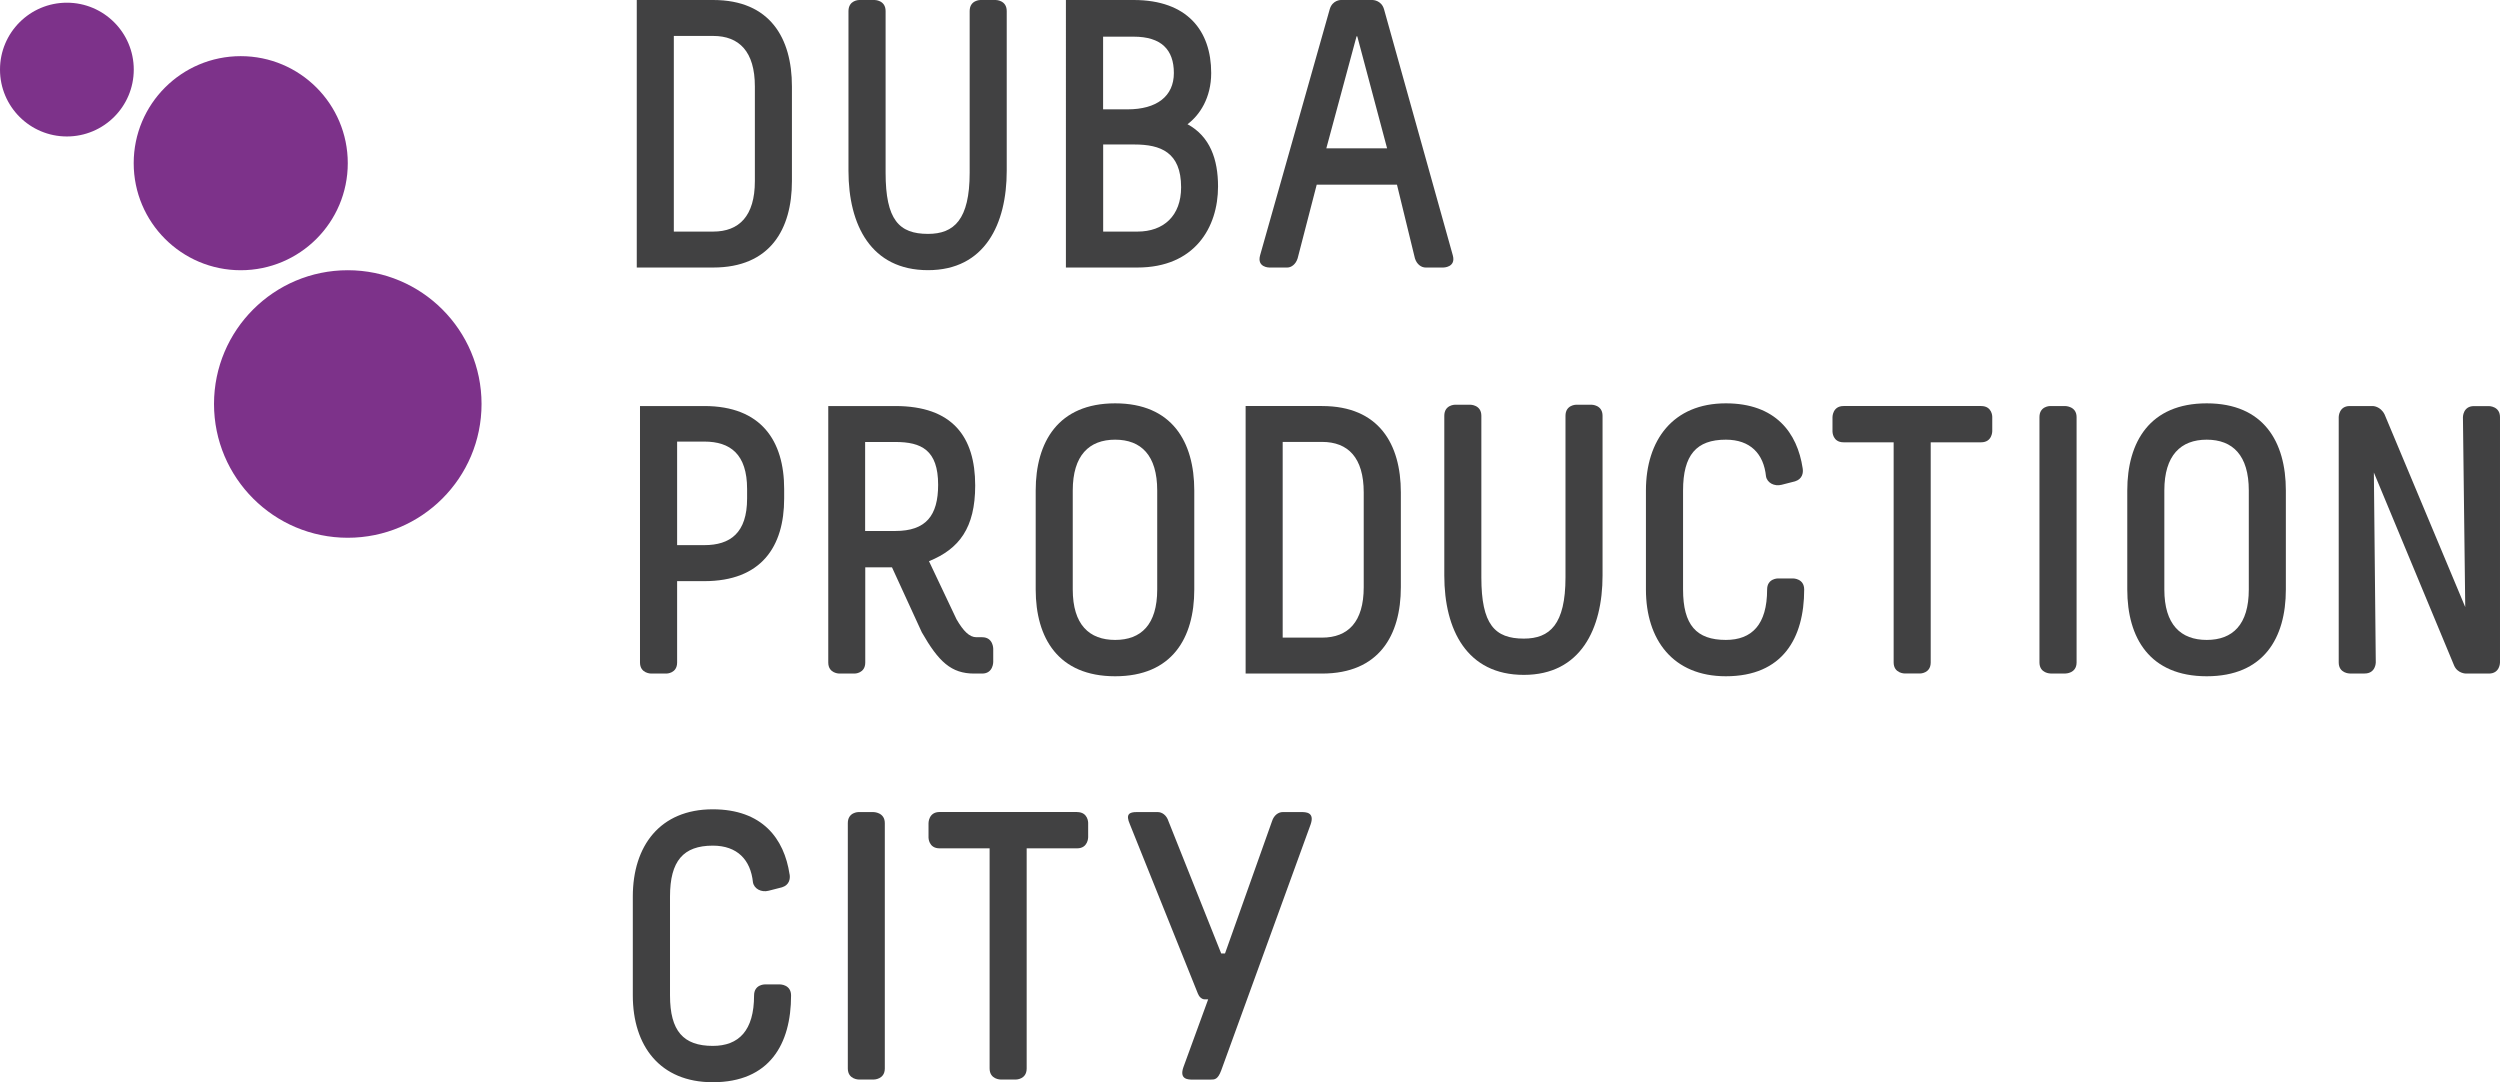
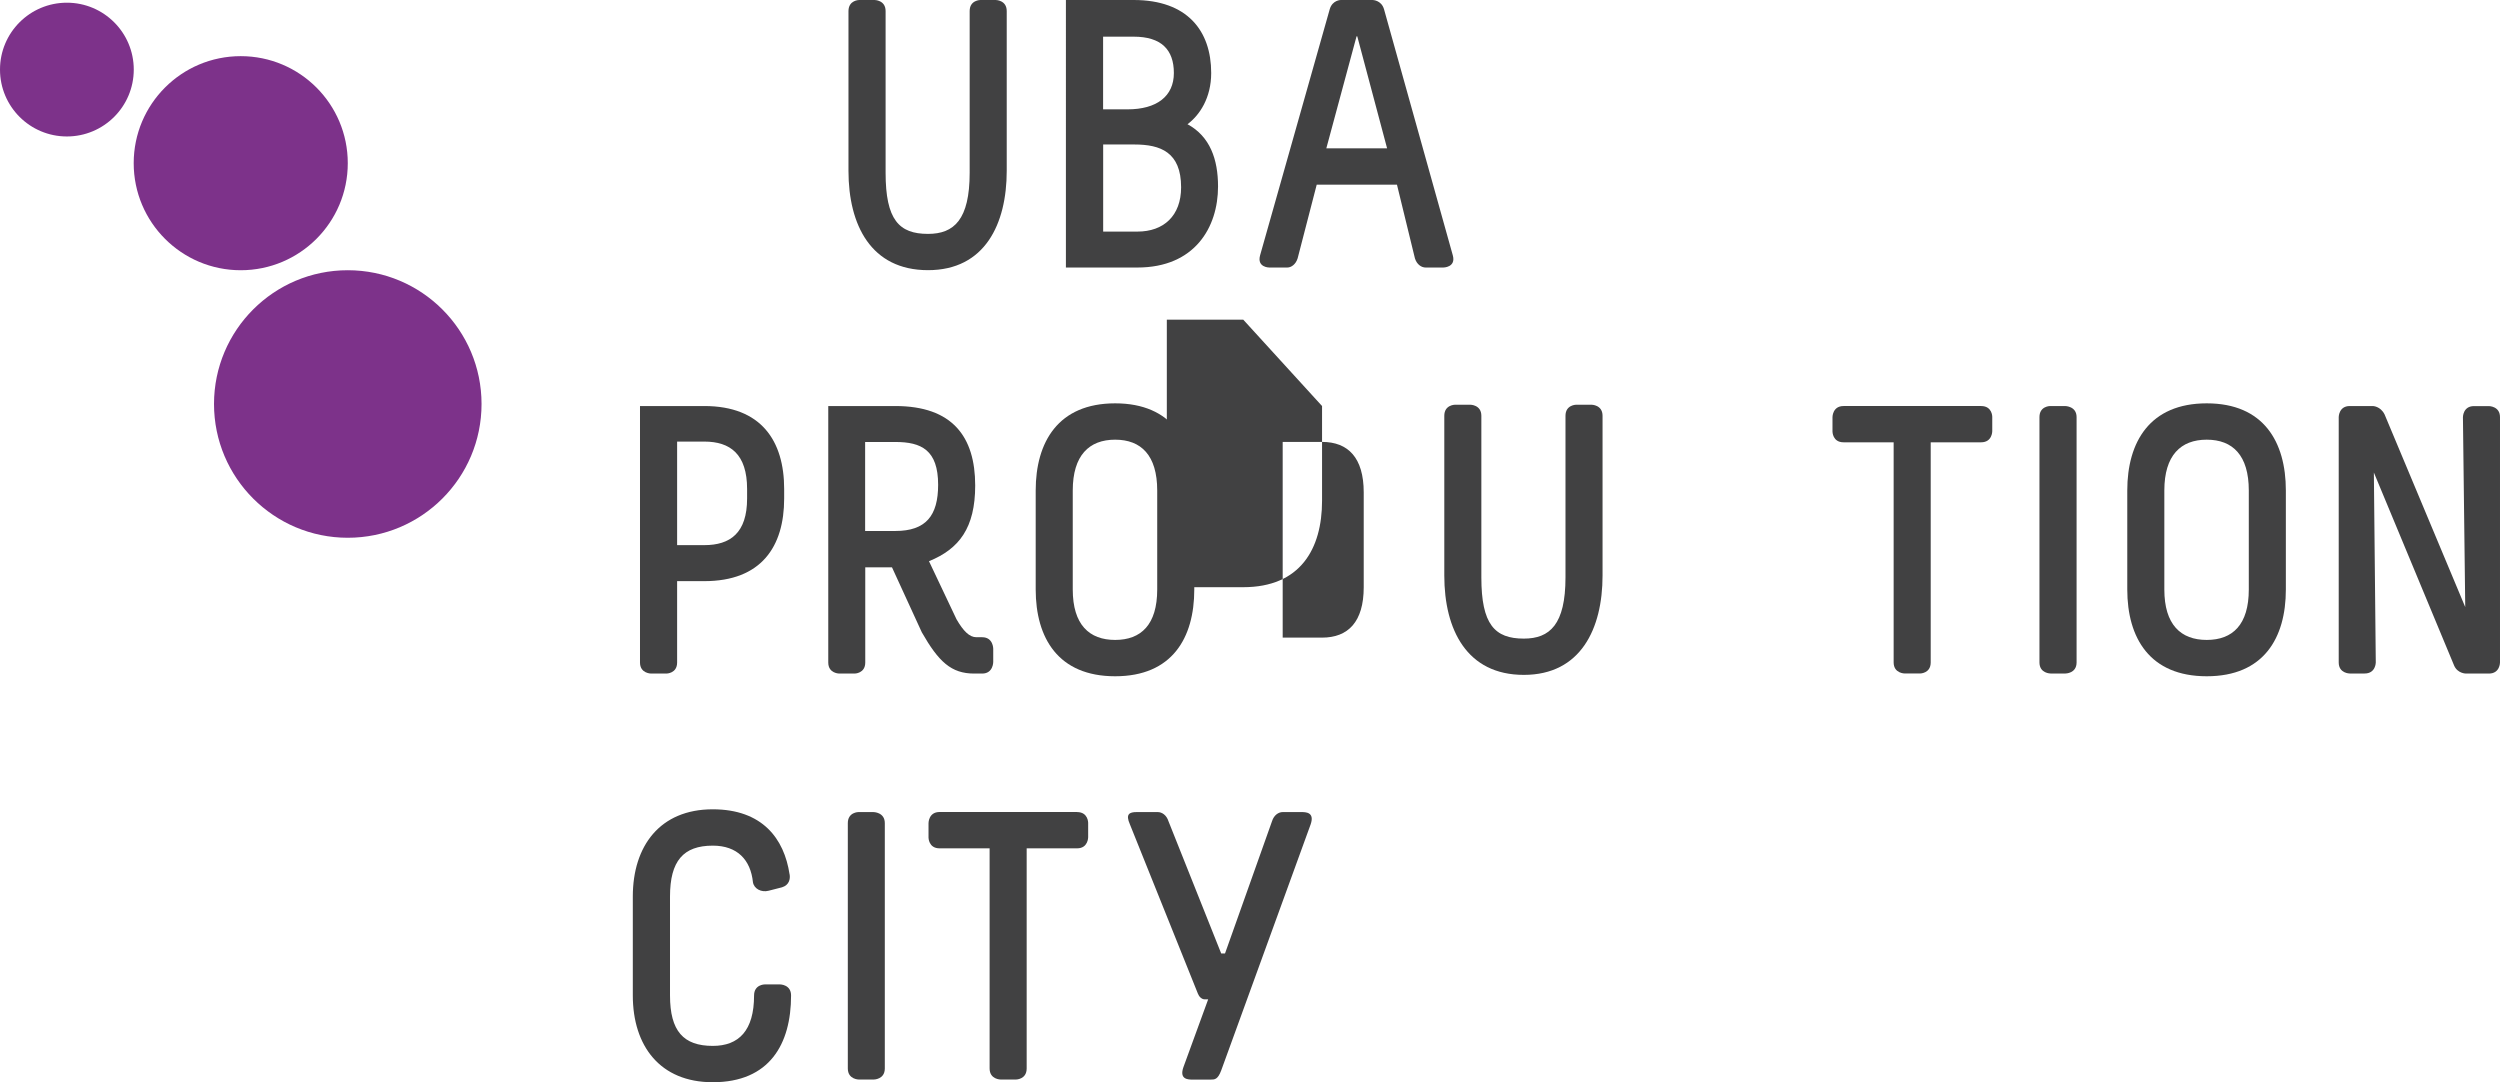
<svg xmlns="http://www.w3.org/2000/svg" id="Layer_2" data-name="Layer 2" viewBox="0 0 379.77 164.41">
  <defs>
    <style>
      .cls-1 {
        fill: #7d328a;
      }

      .cls-2 {
        fill: #414142;
      }
    </style>
  </defs>
  <g id="Layer_1-2" data-name="Layer 1">
    <path class="cls-2" d="M132.85,0s1.68,0,1.68,1.68v24.56c0,7.14,2.03,9.29,6.44,9.29,3.95,0,6.33-2.15,6.33-9.29V1.68C147.3,0,148.93,0,148.93,0h2.32s1.68,0,1.68,1.68v24.27c0,8.07-3.31,15.09-11.96,15.09s-12.08-6.85-12.08-15.09V1.68C128.9,0,130.52,0,130.52,0h2.32Z" />
    <path class="cls-2" d="M172.21,0c8.18,0,11.78,4.7,11.78,11.09,0,3.77-1.74,6.39-3.6,7.78,3.43,1.86,4.64,5.34,4.64,9.46,0,6.21-3.54,12.31-12.25,12.31h-10.86V0h10.28ZM167.57,16.61h3.72c4.41,0,7.03-1.97,7.03-5.52s-1.92-5.52-6.1-5.52h-4.65v11.03ZM167.57,35.18h5.23c3.95,0,6.62-2.38,6.62-6.73,0-5.34-3.14-6.5-7.08-6.5h-4.76v13.24Z" />
    <path class="cls-2" d="M208.5,0s1.33,0,1.74,1.39l10.45,37.39c.52,1.86-1.45,1.86-1.45,1.86h-2.67c-.64,0-1.34-.46-1.63-1.39l-2.73-11.2h-12.19l-2.9,11.2c-.29.93-.99,1.39-1.57,1.39h-2.73s-1.92,0-1.4-1.86L202,1.39c.41-1.39,1.68-1.39,1.68-1.39h4.82ZM206.07,5.52l-4.59,17.01h9.23l-4.53-17.01h-.12Z" />
    <path class="cls-2" d="M119.95,132.82c.12.7-.06,1.63-1.16,1.97l-2.03.52c-1.1.29-2.21-.29-2.38-1.28-.35-3.42-2.38-5.57-6.1-5.57-4.47,0-6.5,2.32-6.5,7.72v15.04c0,5.4,2.03,7.66,6.5,7.66,3.95,0,6.27-2.32,6.27-7.66,0-1.68,1.62-1.68,1.62-1.68h2.32s1.68,0,1.68,1.68c0,7.37-3.25,13.18-11.9,13.18-8.01,0-12.14-5.52-12.14-13.18v-15.04c0-7.66,4.12-13.24,12.14-13.24,7.55,0,10.86,4.47,11.67,9.87" />
    <path class="cls-2" d="M132.67,123.36s1.74,0,1.74,1.68v37.27c0,1.68-1.68,1.68-1.68,1.68h-2.26s-1.68,0-1.68-1.68v-37.27c0-1.68,1.62-1.68,1.62-1.68h2.26Z" />
    <path class="cls-2" d="M163.62,123.36c1.68,0,1.68,1.62,1.68,1.62v2.21s0,1.68-1.68,1.68h-7.66v33.44c0,1.68-1.63,1.68-1.63,1.68h-2.32s-1.68,0-1.68-1.68v-33.44h-7.6c-1.68,0-1.68-1.63-1.68-1.63v-2.21s0-1.68,1.68-1.68h20.9Z" />
    <path class="cls-2" d="M175.87,123.36c.64,0,1.34.46,1.63,1.39l8.01,20.09h.58l7.14-20.09c.29-.93.99-1.39,1.63-1.39h2.79c.69,0,2.09,0,1.45,1.86l-13.59,37.39c-.52,1.39-.99,1.39-1.63,1.39h-2.67c-.7,0-2.09,0-1.45-1.86l3.77-10.33h-.52c-.46,0-.87-.41-1.04-.87l-10.33-25.72c-.7-1.57-.06-1.86,1.04-1.86h3.19Z" />
-     <path class="cls-2" d="M108.34,0C116.99,0,120.3,5.81,120.3,13.12v14.4c0,7.31-3.31,13.12-11.96,13.12h-11.61V0h11.61ZM102.36,35.18h5.98c3.95,0,6.33-2.38,6.33-7.66v-14.4c0-5.28-2.38-7.66-6.33-7.66h-5.98v29.73Z" />
    <g>
      <path class="cls-2" d="M106.99,61.68c8.64,0,12.13,5.28,12.13,12.6v1.45c0,7.32-3.48,12.55-12.13,12.55h-4.13v12.36c0,1.68-1.63,1.68-1.63,1.68h-2.32s-1.69,0-1.69-1.68v-38.96h9.76ZM102.86,82.81h4.13c3.94,0,6.5-1.85,6.5-7.08v-1.45c0-5.29-2.56-7.2-6.5-7.2h-4.13v15.73Z" />
-       <path class="cls-2" d="M200.83,61.68c8.66,0,11.97,5.8,11.97,13.12v14.4c0,7.31-3.31,13.12-11.97,13.12h-11.61v-40.64h11.61ZM194.85,96.86h5.98c3.95,0,6.33-2.38,6.33-7.66v-14.4c0-5.28-2.38-7.67-6.33-7.67h-5.98v29.73Z" />
+       <path class="cls-2" d="M200.83,61.68v14.4c0,7.31-3.31,13.12-11.97,13.12h-11.61v-40.64h11.61ZM194.85,96.86h5.98c3.95,0,6.33-2.38,6.33-7.66v-14.4c0-5.28-2.38-7.67-6.33-7.67h-5.98v29.73Z" />
      <path class="cls-2" d="M223.35,61.48s1.68,0,1.68,1.68v24.56c0,7.14,2.03,9.29,6.45,9.29,3.95,0,6.33-2.15,6.33-9.29v-24.56c0-1.68,1.63-1.68,1.63-1.68h2.32s1.68,0,1.68,1.68v24.27c0,8.07-3.31,15.09-11.96,15.09s-12.08-6.85-12.08-15.09v-24.27c0-1.68,1.63-1.68,1.63-1.68h2.32Z" />
      <path class="cls-2" d="M136.01,61.68c8.65,0,12.13,4.64,12.13,12.07,0,6.45-2.44,9.64-7.02,11.5l4.18,8.82c1.04,1.8,1.97,2.73,3.02,2.73h.88c1.68,0,1.68,1.74,1.68,1.74v2.03s0,1.75-1.68,1.75h-1.22c-3.48,0-5.4-1.8-7.95-6.27l-4.53-9.87h-4.06v14.46c0,1.68-1.62,1.68-1.62,1.68h-2.32s-1.68,0-1.68-1.68v-38.96h10.22ZM131.42,80.66h4.59c4.64,0,6.5-2.32,6.5-7.02,0-5.28-2.55-6.5-6.5-6.5h-4.59v13.53Z" />
      <path class="cls-2" d="M300.95,61.68c1.69,0,1.69,1.62,1.69,1.62v2.21s0,1.68-1.69,1.68h-7.66v33.44c0,1.68-1.62,1.68-1.62,1.68h-2.32s-1.69,0-1.69-1.68v-33.44h-7.61c-1.68,0-1.68-1.63-1.68-1.63v-2.2s0-1.68,1.68-1.68h20.9Z" />
      <path class="cls-2" d="M313.7,61.68s1.75,0,1.75,1.68v37.27c0,1.68-1.69,1.68-1.69,1.68h-2.26s-1.69,0-1.69-1.68v-37.27c0-1.68,1.62-1.68,1.62-1.68h2.27Z" />
      <path class="cls-2" d="M181.42,74.51v15.04c0,7.37-3.37,13.18-12.02,13.18s-12.07-5.81-12.07-13.18v-15.04c0-7.37,3.42-13.24,12.07-13.24s12.02,5.86,12.02,13.24M162.96,74.51v15.04c0,5.34,2.5,7.66,6.44,7.66s6.39-2.32,6.39-7.66v-15.04c0-5.34-2.44-7.72-6.39-7.72s-6.44,2.38-6.44,7.72" />
      <path class="cls-2" d="M347.24,74.51v15.04c0,7.37-3.37,13.18-12.02,13.18s-12.07-5.81-12.07-13.18v-15.04c0-7.37,3.42-13.24,12.07-13.24s12.02,5.86,12.02,13.24M328.78,74.51v15.04c0,5.34,2.5,7.66,6.44,7.66s6.39-2.32,6.39-7.66v-15.04c0-5.34-2.44-7.72-6.39-7.72s-6.44,2.38-6.44,7.72" />
      <path class="cls-2" d="M360.44,61.68s1.16,0,1.8,1.28l12.25,29.26-.35-28.85s0-1.68,1.68-1.68h2.26s1.69,0,1.69,1.68v37.27s0,1.68-1.69,1.68h-3.48s-1.28,0-1.8-1.22l-12.19-29.32.29,28.85s0,1.68-1.69,1.68h-2.26s-1.68,0-1.68-1.68v-37.27s0-1.68,1.68-1.68h3.48Z" />
-       <path class="cls-2" d="M273.84,71.14c.12.7-.05,1.63-1.16,1.98l-2.03.52c-1.11.29-2.21-.29-2.38-1.28-.35-3.43-2.38-5.57-6.1-5.57-4.47,0-6.5,2.32-6.5,7.72v15.04c0,5.4,2.03,7.66,6.5,7.66,3.95,0,6.27-2.32,6.27-7.66,0-1.68,1.63-1.68,1.63-1.68h2.32s1.68,0,1.68,1.68c0,7.37-3.25,13.18-11.9,13.18-8.01,0-12.14-5.52-12.14-13.18v-15.04c0-7.66,4.12-13.24,12.14-13.24,7.55,0,10.86,4.47,11.67,9.87" />
    </g>
    <g>
      <path class="cls-1" d="M52.83,41.05c-11.22,0-20.32,9.1-20.32,20.32s9.1,20.32,20.32,20.32,20.32-9.1,20.32-20.32-9.1-20.32-20.32-20.32" />
      <path class="cls-1" d="M52.83,24.79c0-8.98-7.28-16.26-16.26-16.26s-16.26,7.28-16.26,16.26,7.28,16.26,16.26,16.26,16.26-7.28,16.26-16.26" />
      <path class="cls-1" d="M10.16.41C4.55.41,0,4.95,0,10.57s4.55,10.16,10.16,10.16,10.16-4.55,10.16-10.16S15.77.41,10.16.41" />
    </g>
  </g>
</svg>